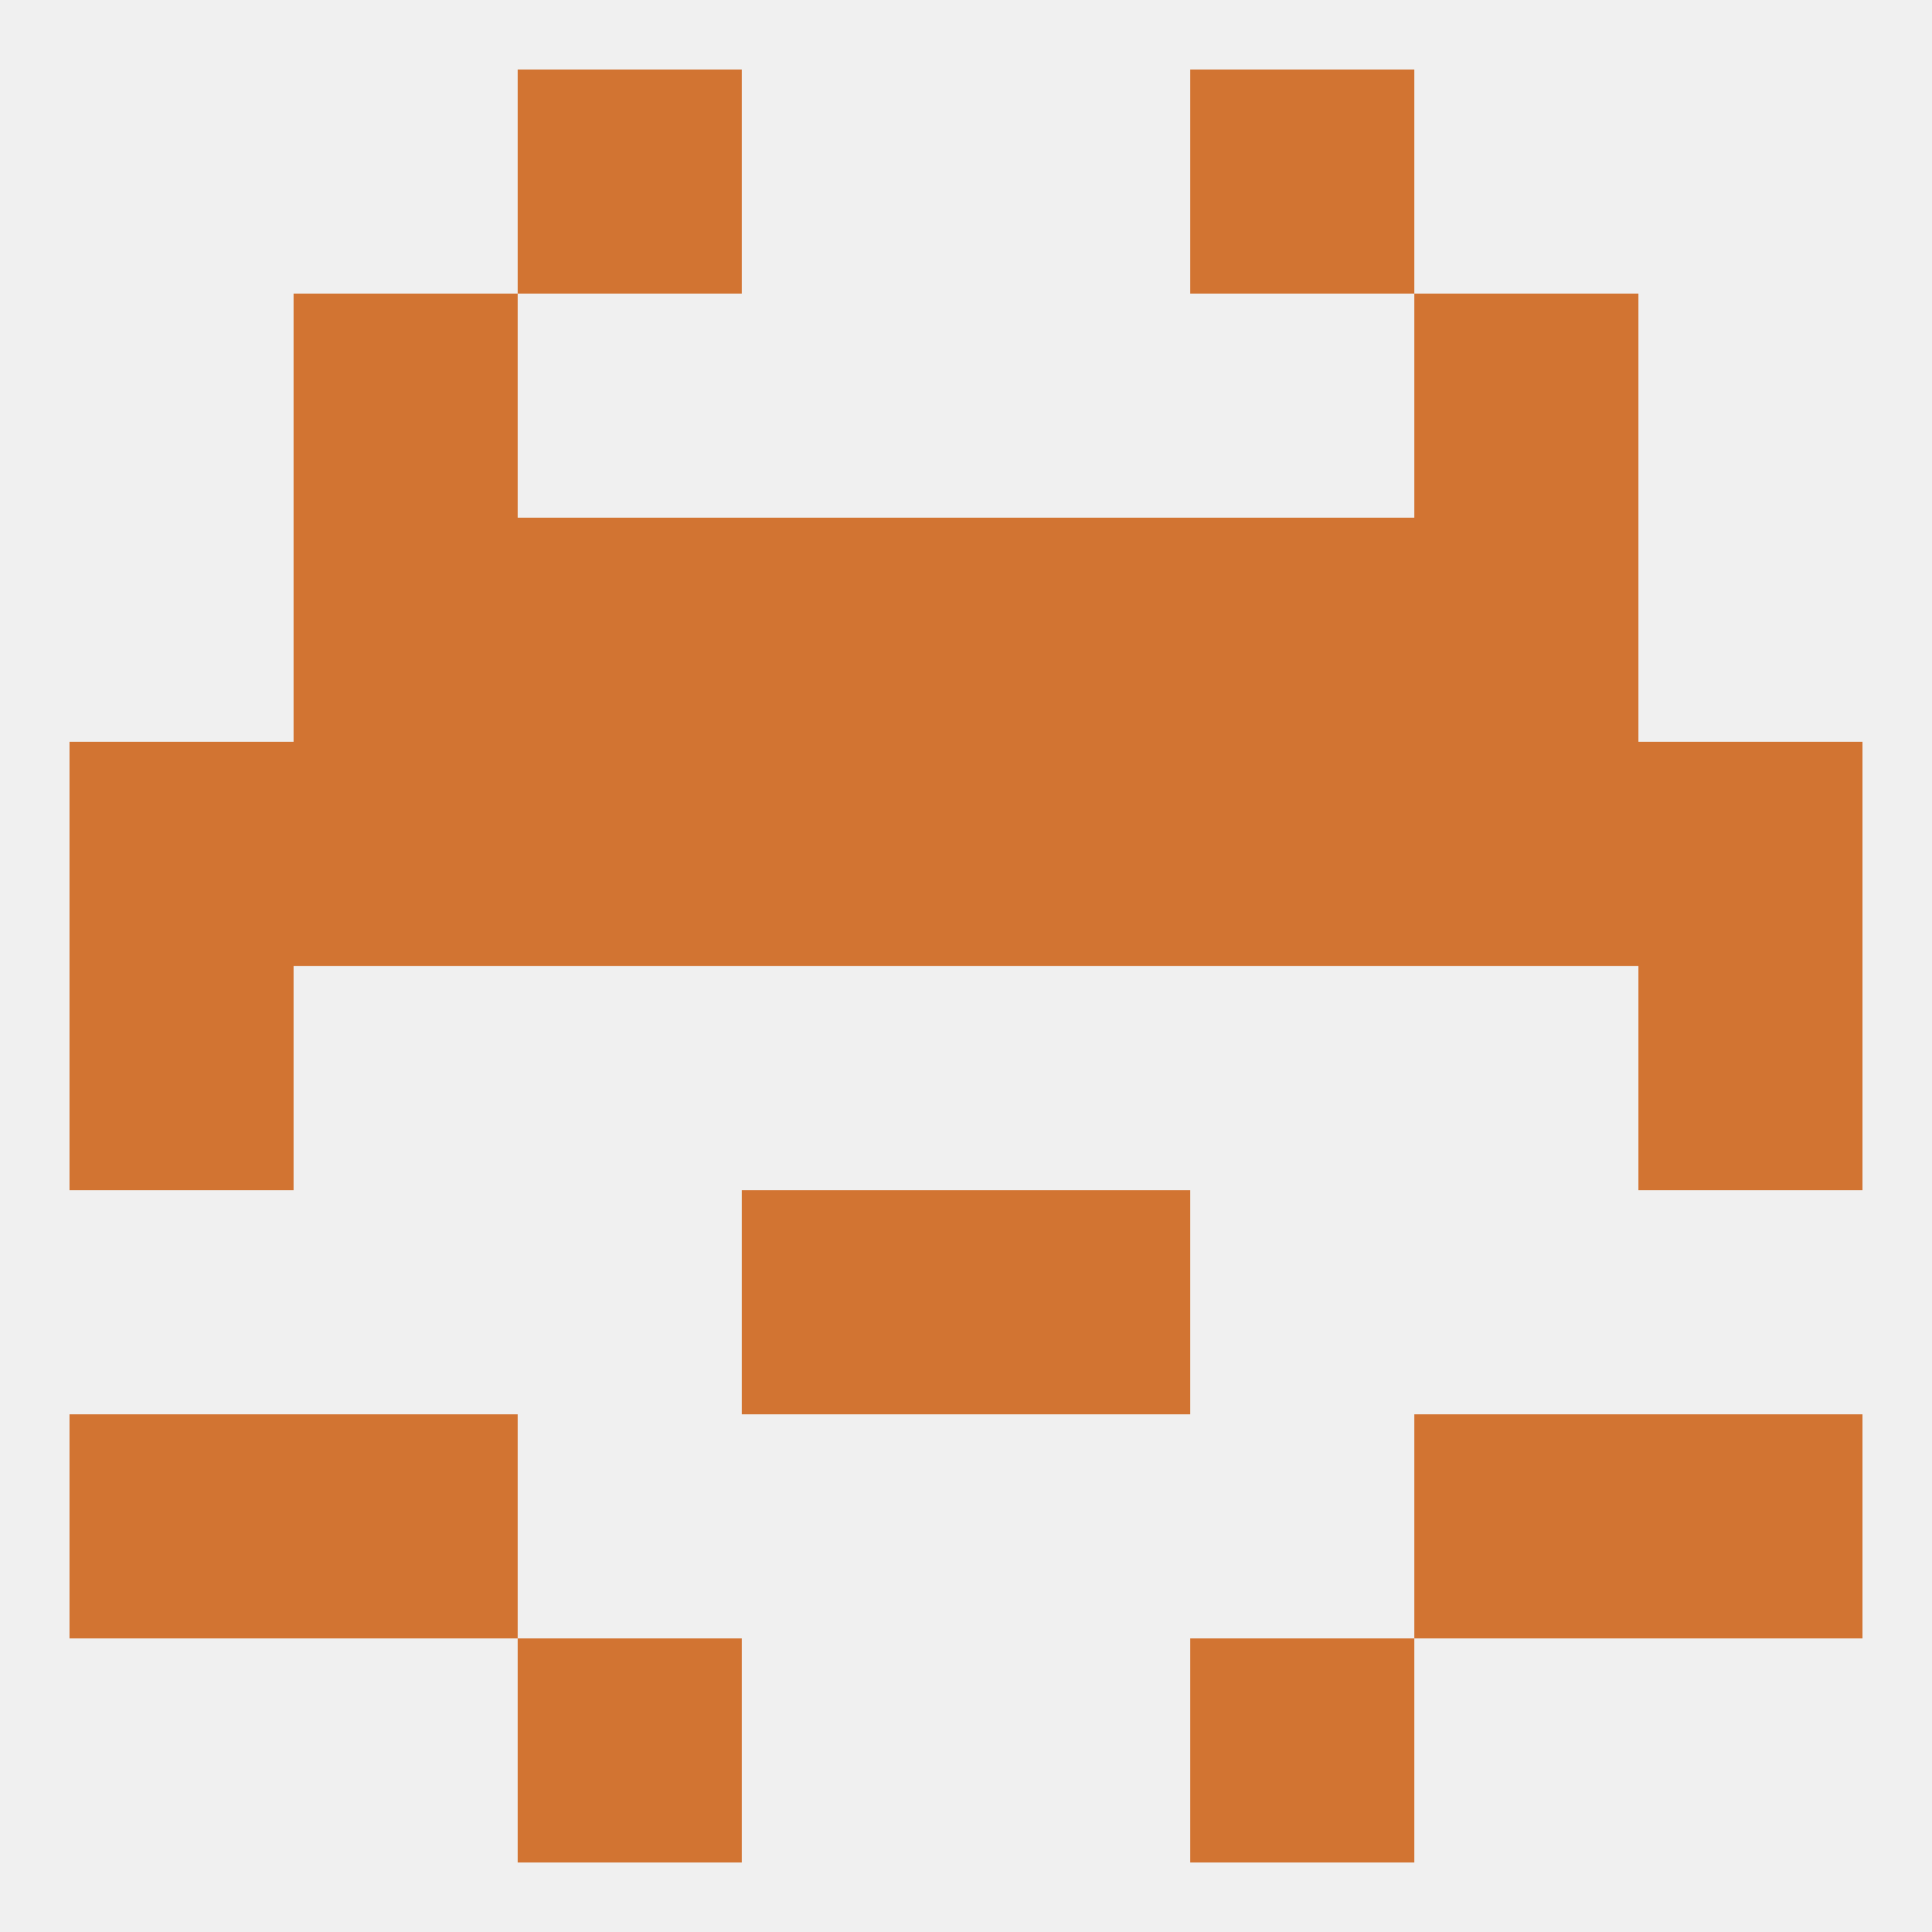
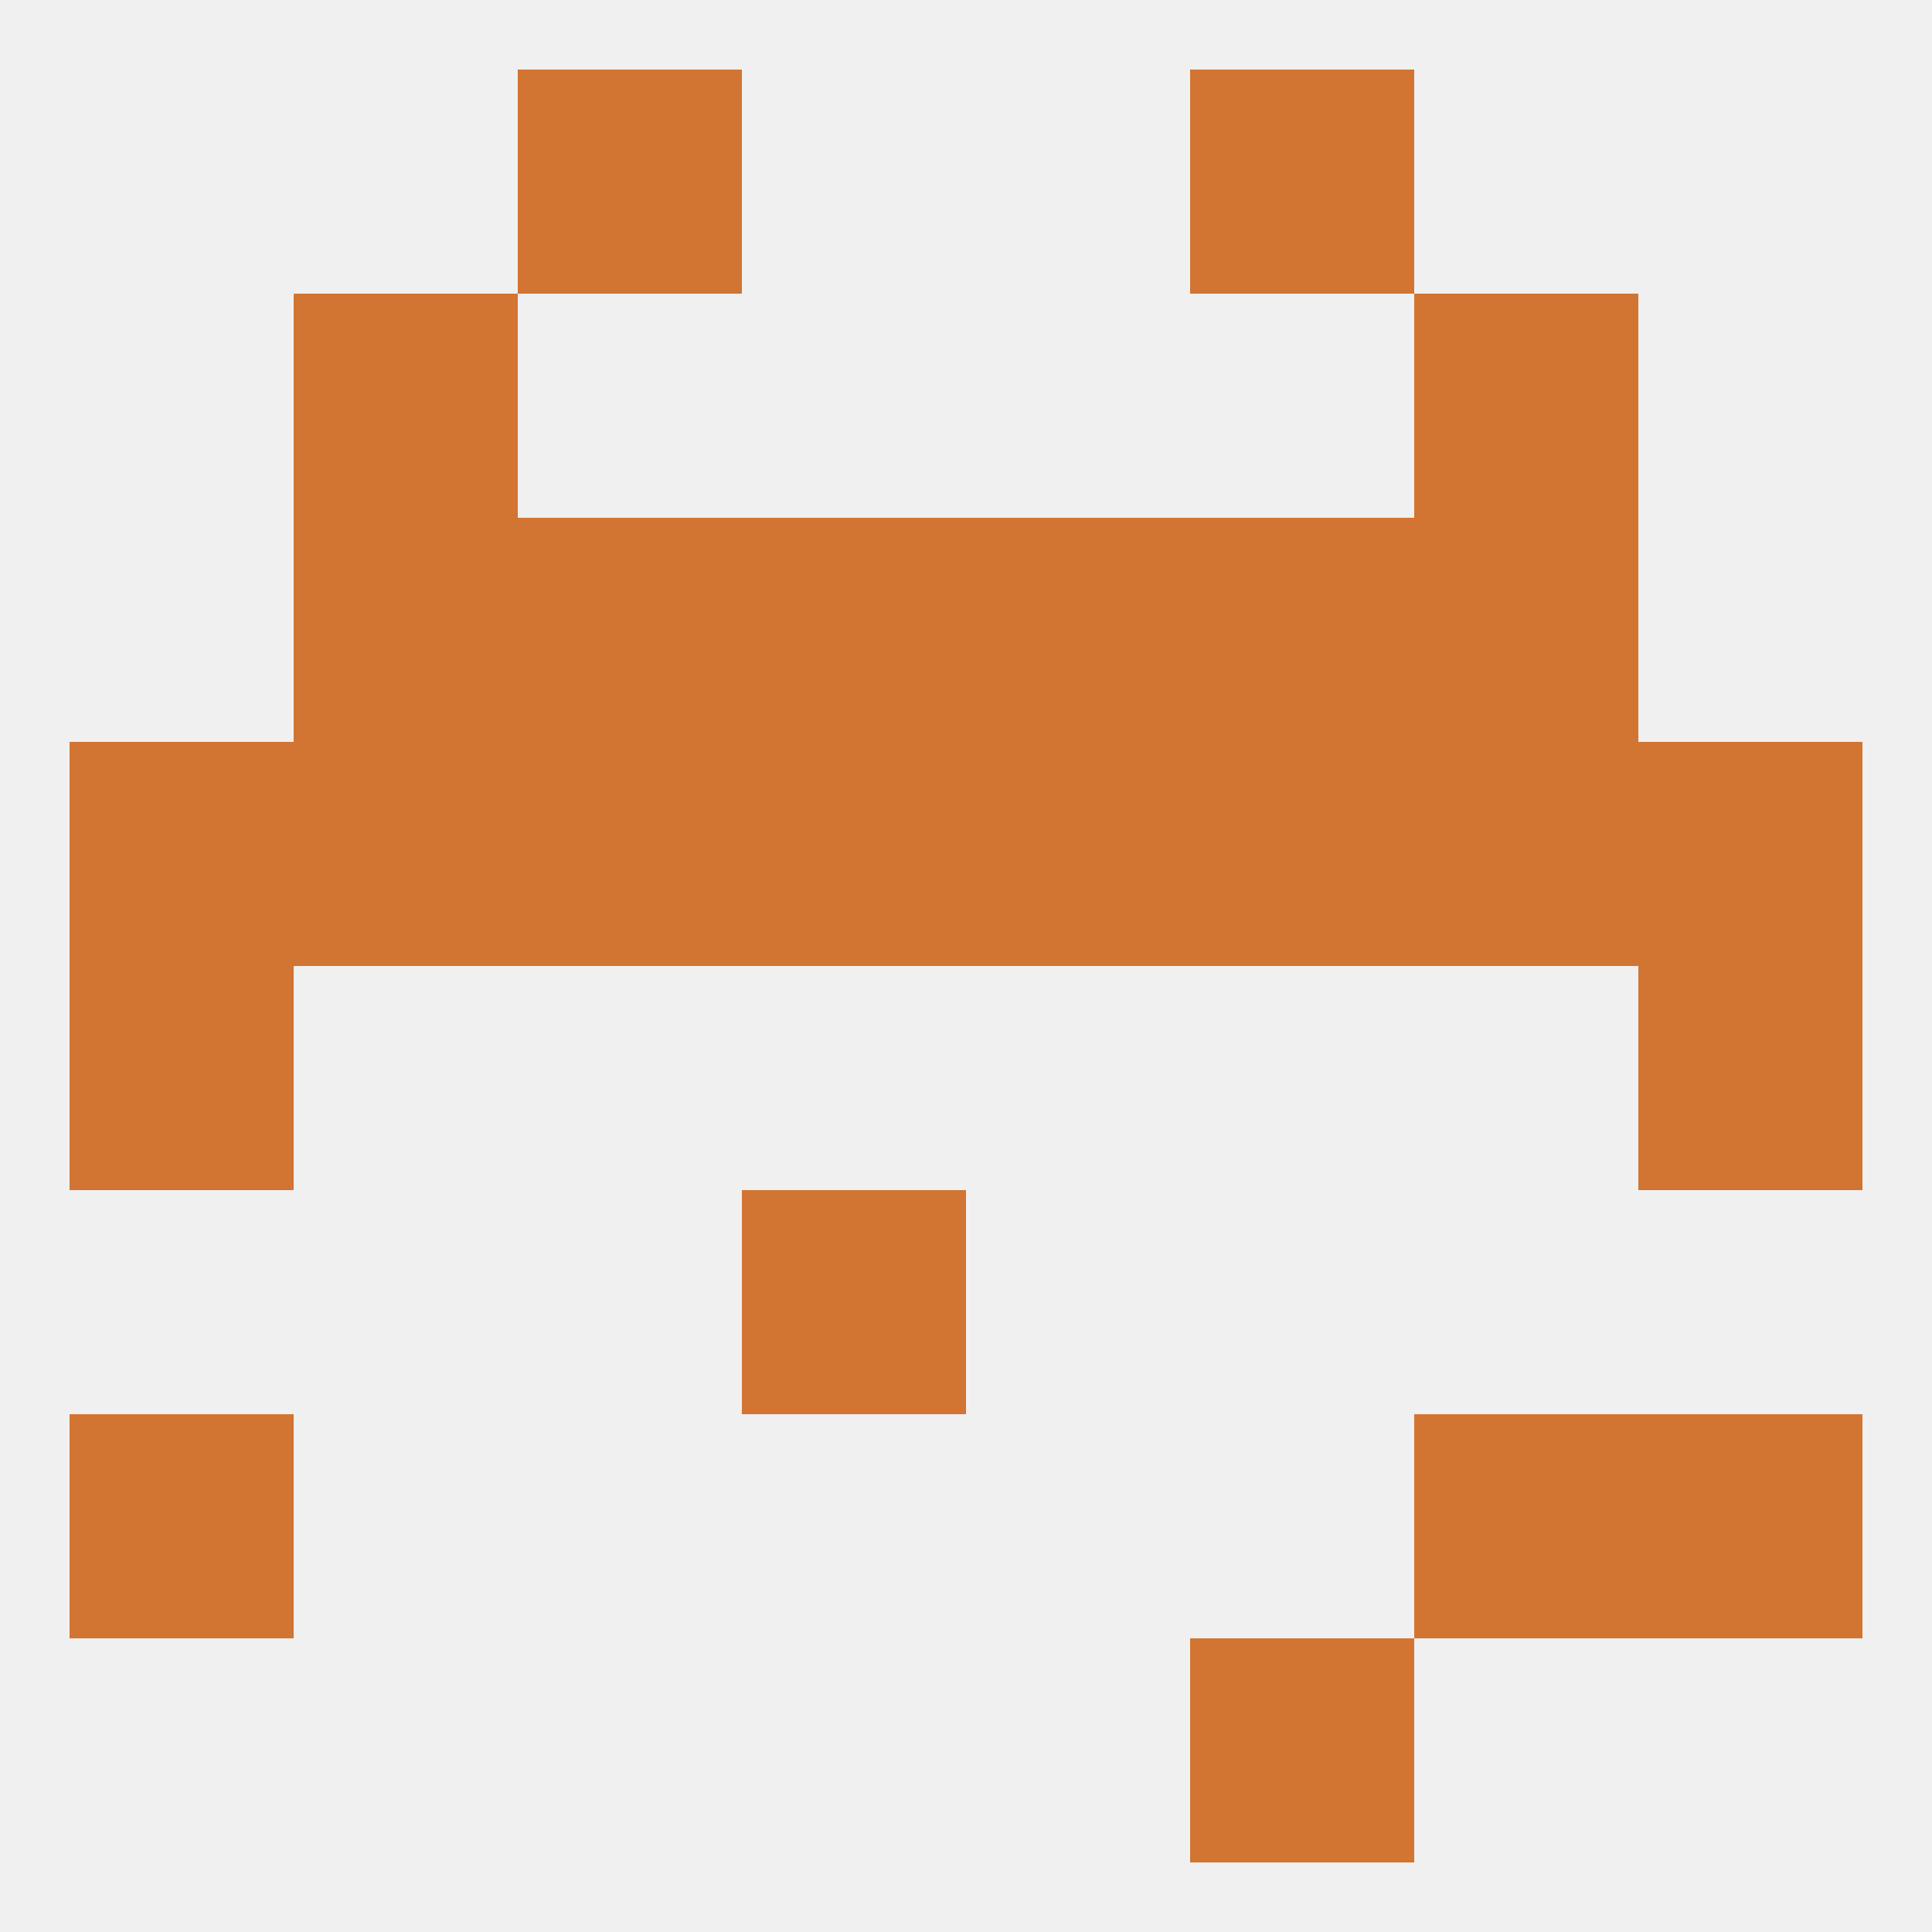
<svg xmlns="http://www.w3.org/2000/svg" version="1.1" baseprofile="full" width="250" height="250" viewBox="0 0 250 250">
  <rect width="100%" height="100%" fill="rgba(240,240,240,255)" />
  <rect x="9" y="183" width="29" height="29" fill="rgba(210,116,50,255)" />
  <rect x="212" y="183" width="29" height="29" fill="rgba(210,116,50,255)" />
-   <rect x="38" y="183" width="29" height="29" fill="rgba(210,116,50,255)" />
  <rect x="183" y="183" width="29" height="29" fill="rgba(210,116,50,255)" />
-   <rect x="67" y="212" width="29" height="29" fill="rgba(210,116,50,255)" />
  <rect x="154" y="212" width="29" height="29" fill="rgba(210,116,50,255)" />
  <rect x="67" y="9" width="29" height="29" fill="rgba(210,116,50,255)" />
  <rect x="154" y="9" width="29" height="29" fill="rgba(210,116,50,255)" />
  <rect x="38" y="38" width="29" height="29" fill="rgba(210,116,50,255)" />
  <rect x="183" y="38" width="29" height="29" fill="rgba(210,116,50,255)" />
  <rect x="9" y="125" width="29" height="29" fill="rgba(210,116,50,255)" />
  <rect x="212" y="125" width="29" height="29" fill="rgba(210,116,50,255)" />
  <rect x="67" y="96" width="29" height="29" fill="rgba(210,116,50,255)" />
  <rect x="38" y="96" width="29" height="29" fill="rgba(210,116,50,255)" />
  <rect x="9" y="96" width="29" height="29" fill="rgba(210,116,50,255)" />
  <rect x="212" y="96" width="29" height="29" fill="rgba(210,116,50,255)" />
  <rect x="154" y="96" width="29" height="29" fill="rgba(210,116,50,255)" />
  <rect x="183" y="96" width="29" height="29" fill="rgba(210,116,50,255)" />
  <rect x="96" y="96" width="29" height="29" fill="rgba(210,116,50,255)" />
  <rect x="125" y="96" width="29" height="29" fill="rgba(210,116,50,255)" />
  <rect x="96" y="67" width="29" height="29" fill="rgba(210,116,50,255)" />
  <rect x="125" y="67" width="29" height="29" fill="rgba(210,116,50,255)" />
  <rect x="67" y="67" width="29" height="29" fill="rgba(210,116,50,255)" />
  <rect x="154" y="67" width="29" height="29" fill="rgba(210,116,50,255)" />
  <rect x="38" y="67" width="29" height="29" fill="rgba(210,116,50,255)" />
  <rect x="183" y="67" width="29" height="29" fill="rgba(210,116,50,255)" />
-   <rect x="125" y="154" width="29" height="29" fill="rgba(210,116,50,255)" />
  <rect x="96" y="154" width="29" height="29" fill="rgba(210,116,50,255)" />
</svg>